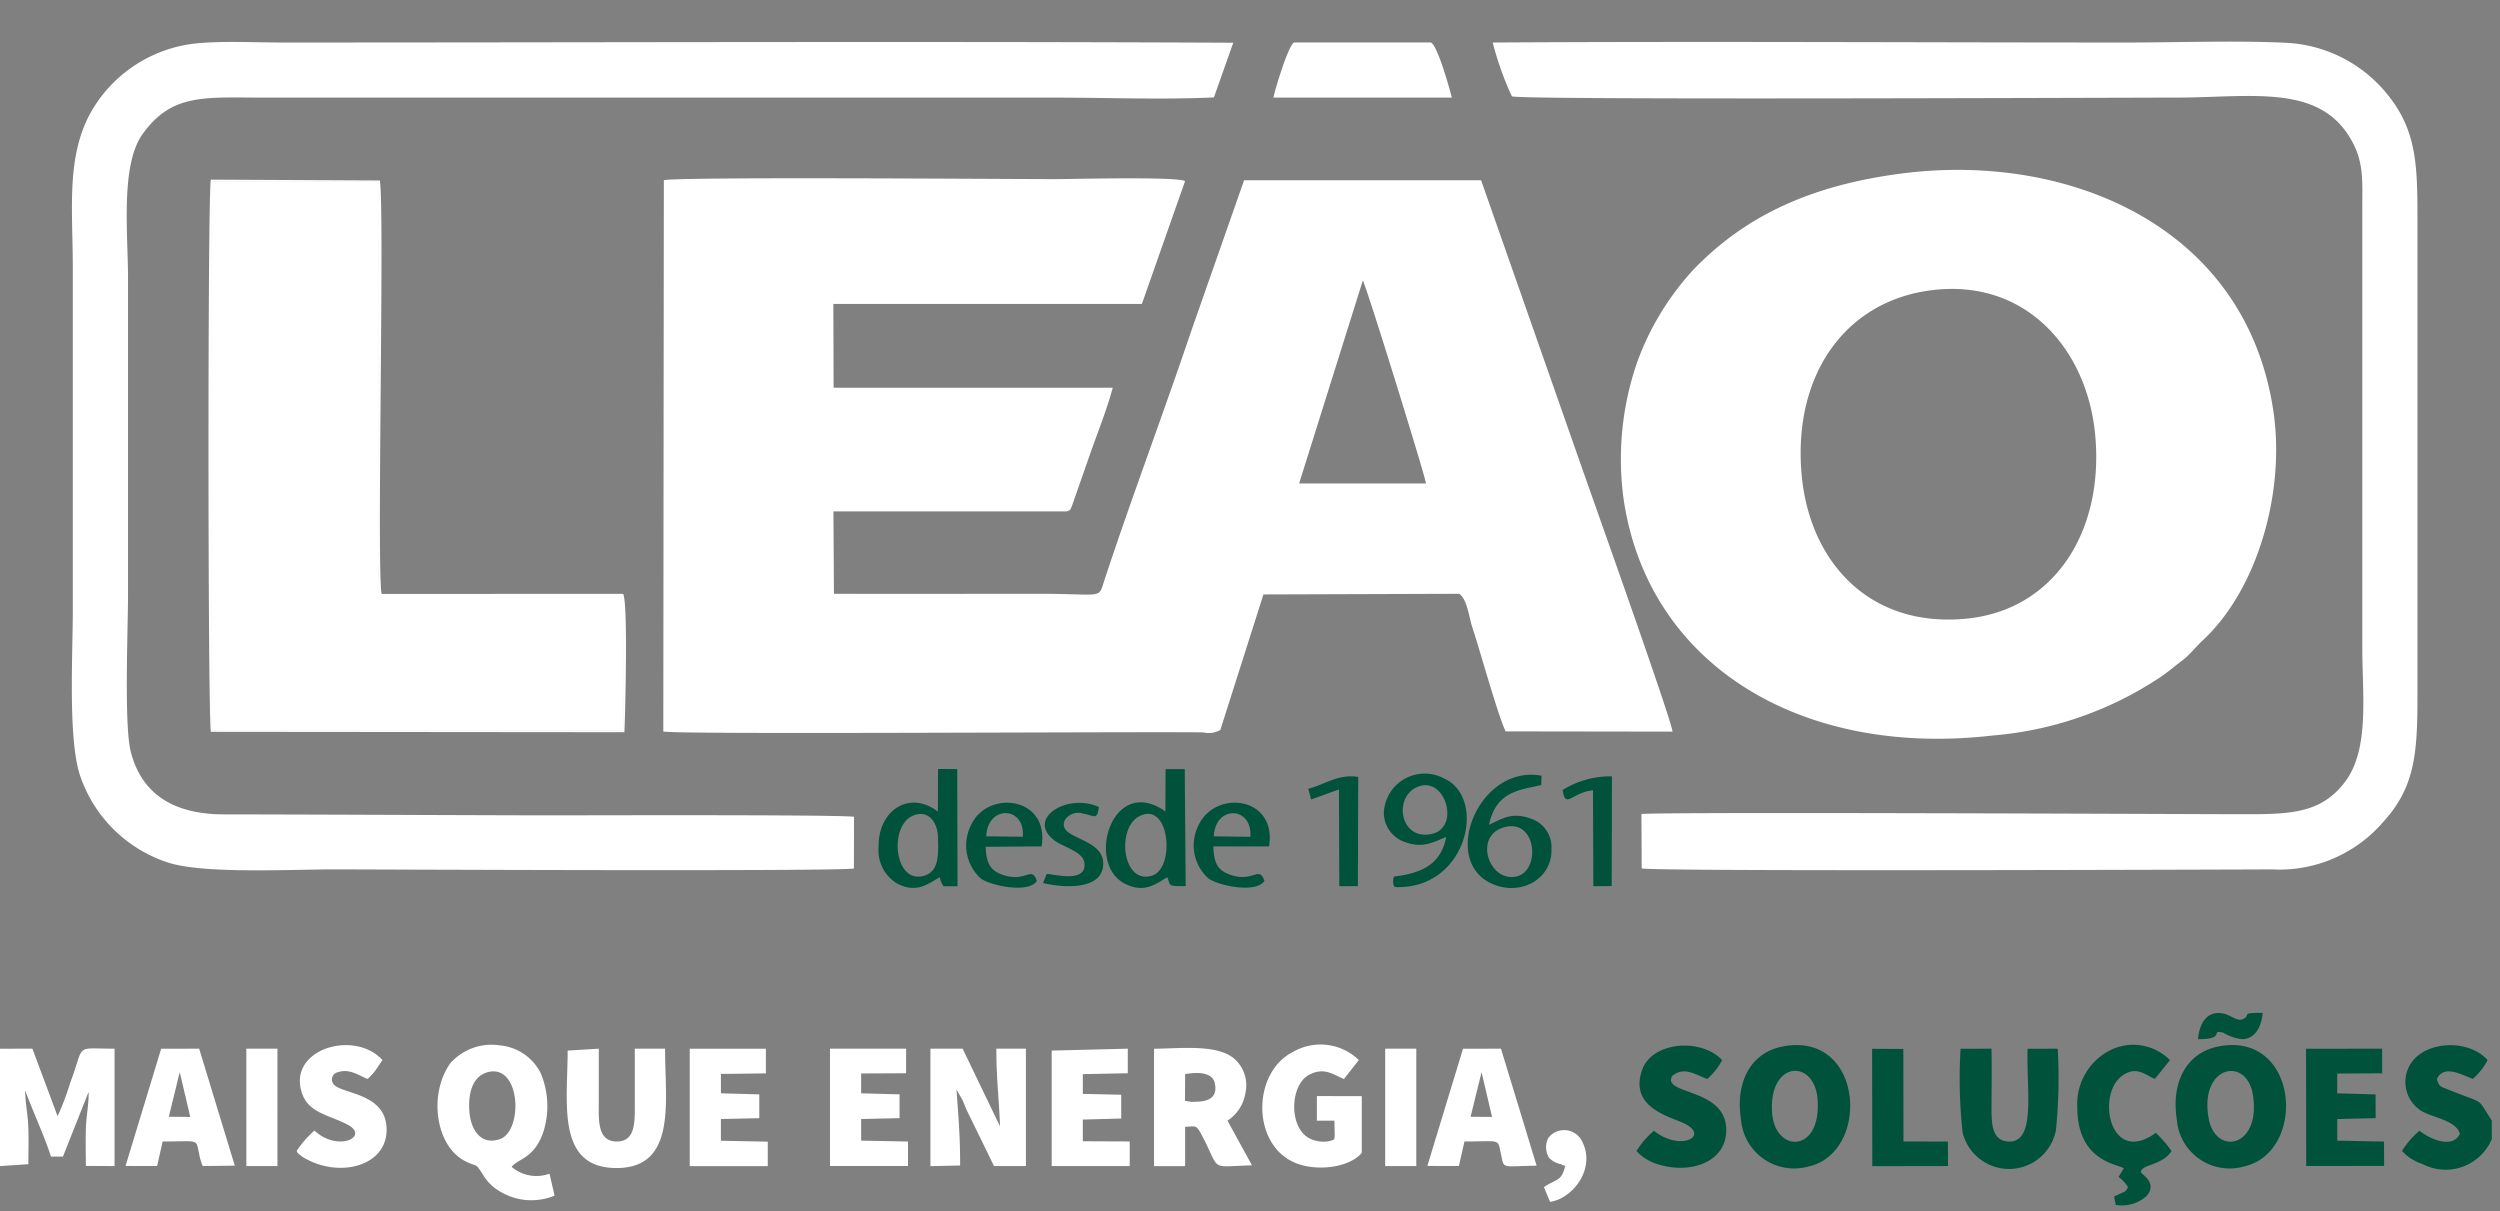
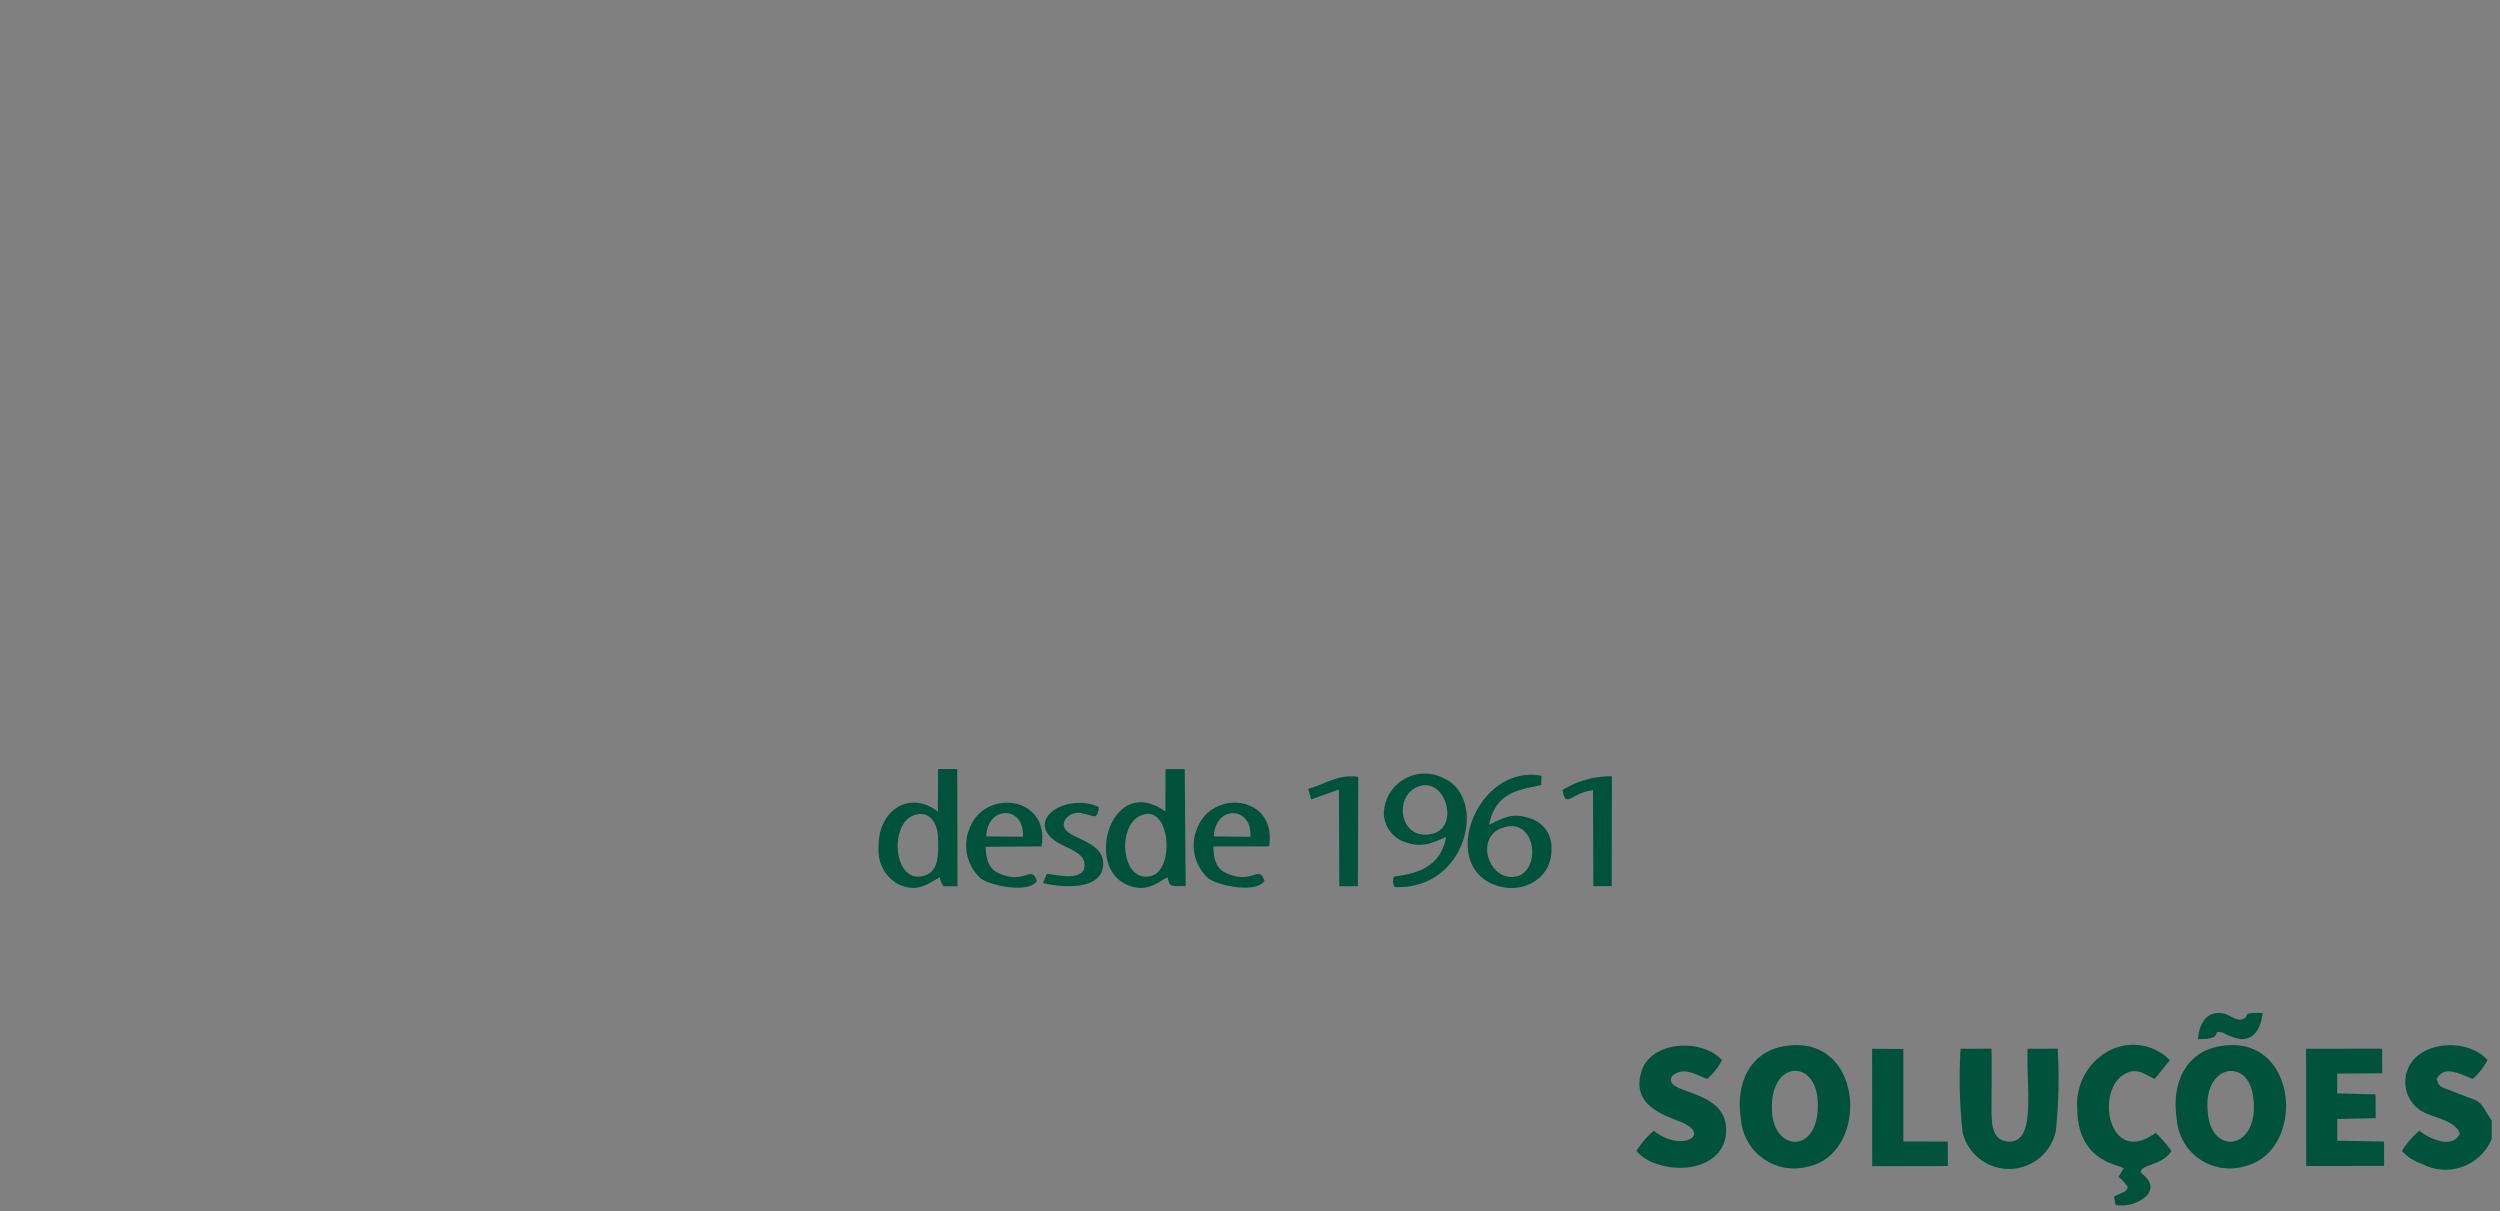
<svg xmlns="http://www.w3.org/2000/svg" width="194" height="94" viewBox="0 0 194 94">
  <rect x="0" y="0" width="194" height="94" fill="#808080" stroke="none" />
  <defs>
    <style>
      .cls-1 {
        fill: #00533a;
      }

      .cls-1, .cls-2 {
        fill-rule: evenodd;
      }

      .cls-2 {
        fill: #fff;
      }
    </style>
  </defs>
  <path id="Shape_981_copy" data-name="Shape 981 copy" class="cls-1" d="M90.434,62.97c-4.1-2.929-6.228,4.027-3.154,5.6,1.549,0.792,2.444-.011,3.3-0.493,0.294,0.661-.041.7,1.429,0.684l-0.072-9.078-1.49,0Zm-2.026.372c2.386-1.231,2.794,4.017,1.015,4.6C87.093,68.7,86.609,64.271,88.408,63.342ZM72.78,62.985c-2.178-1.7-4.646-.125-4.6,2.73a3.009,3.009,0,0,0,1.455,2.859c1.557,0.787,2.418-.038,3.3-0.5a1.52,1.52,0,0,0,.294.7l1.075,0-0.021-9.093-1.49-.007Zm-2.024.355c1.216-.6,2,0.417,2.031,1.629,0.039,1.345.082,2.6-1.012,2.967C69.423,68.721,68.959,64.224,70.755,63.34ZM115.547,64c0.571-2.643,2.417-2.687,4.053-3.081l0.021-.72c-4.816-.913-7.849,6.483-3.933,8.341,2.231,1.059,4.783-.266,4.706-2.684a2.324,2.324,0,0,0-1.6-2.329c-1.462-.538-2.2,0-3.245.473m1.095,0.217c2.585-.81,2.953,3.3,1.081,3.782C115.593,68.553,114.324,64.947,116.642,64.22Zm-4.42.727c-0.39,2.069-1.815,2.817-4.042,3.07a0.894,0.894,0,0,0,.044.82c5.621,0.256,7.214-6.93,3.829-8.427a3.171,3.171,0,0,0-4.668,2.654,2.4,2.4,0,0,0,1.648,2.286c1.36,0.5,2.176.014,3.189-.4M110.2,60.992c2.011-.578,3.069,3.2.949,3.709C108.55,65.325,108.059,61.608,110.2,60.992ZM80.461,68.358c-0.423-1.226-.826.158-2.651-0.47-0.975-.335-1.273-0.923-1.322-2.176l4.34-.033c0.636-3.907-4.291-4.448-5.52-1.558a3.474,3.474,0,0,0,.775,4.03c0.68,0.55,3.739,1.224,4.377.208M76.536,64.9c0.076-2.419,3.006-2.4,2.838.03Zm21.582,3.453c-0.419-1.234-.842.167-2.659-0.474-0.966-.341-1.27-0.908-1.3-2.2h4.321c0.629-3.911-4.259-4.454-5.516-1.551a3.441,3.441,0,0,0,.777,4.01c0.691,0.569,3.723,1.231,4.378.218M94.191,64.9c0.122-2.477,3.022-2.312,2.835.038Zm7.329-3.694,0.225,0.831,2.156-.774,0.03,7.508,1.441-.008,0.028-8.477c-1.582-.249-2.634.621-3.88,0.92m19.738,0.1c0.225,1.531.72,0.173,2.358,0.02l0.028,7.443,1.425-.009,0.018-8.518a7.023,7.023,0,0,0-3.829,1.064M81.228,67.818l-0.292.707c1.661,0.393,4.648.553,4.674-1.494,0.026-2.067-3.6-1.888-2.995-3.355a1.207,1.207,0,0,1,1.455-.532c0.82,0.117,1.063.573,1.2-.518-2.4-1.116-5.678.874-3.457,2.584,0.665,0.513,2.188.861,2.328,1.7,0.284,1.7-2.483.885-2.917,0.909" />
-   <path id="Shape_981_copy_2" data-name="Shape 981 copy 2" class="cls-1" d="M138.291,81.215c-2.4.48-3.648,2.714-3.191,5.659a4.136,4.136,0,0,0,5.21,3.653c4.883-1.038,4.356-10.588-2.019-9.312m-0.774,5.159c-0.3-4.079,3.3-4.262,3.531-1.037C141.341,89.507,137.748,89.491,137.517,86.374Zm34.593-5.16c-2.4.483-3.645,2.72-3.191,5.651a4.114,4.114,0,0,0,5.21,3.656c4.951-1.12,4.278-10.575-2.019-9.307m-0.712,5.6c-0.766-4.126,2.92-4.87,3.417-1.9C175.506,89.036,171.94,89.733,171.4,86.815ZM152.142,81.38a37.877,37.877,0,0,0,.159,6.51,3.707,3.707,0,0,0,7.241-.192,40.437,40.437,0,0,0,.137-6.321l-2.339.007c-0.1,3.237.67,7.276-1.467,7.2-1.414-.052-1.33-1.623-1.328-2.942,0-1.409.029-2.85-.008-4.263Zm29.231,1.93,3.486-.022-0.009-1.912-5.9.008,0.012,9.1,6.046-.008L185,88.585l-3.629-.07,0-1.677,2.98-.07-0.007-1.842-2.979-.085Zm11.99,5.077V86.95c-1.217-1.831-.414-1.212-3.233-2.341-0.713-.284-0.868-0.245-1.022-0.879,0.555-1.185,2.016-.265,2.784-0.01a4.9,4.9,0,0,0,1.147-1.459c-1.609-1.781-5.323-1.468-6.183.7a2.645,2.645,0,0,0,1.072,3.263c0.849,0.51,2.689.714,2.957,1.769-0.607,1.238-2.479.3-3.13-.252a6.637,6.637,0,0,0-1.36,1.574,3.593,3.593,0,0,0,1.562,1,3.886,3.886,0,0,0,5.406-1.922m-60.877-4.668a4.994,4.994,0,0,0,1.149-1.459c-1.61-1.745-5.468-1.46-6.226.808-0.873,2.61,1.587,3.416,2.958,3.958,2.591,1.024.084,2.42-2.02,0.716a6.625,6.625,0,0,0-1.357,1.571,3.684,3.684,0,0,0,1.784,1.065c2.454,0.723,5.178-.217,5.184-2.681,0.008-3.324-5-2.713-4.2-4.2,0.942-.8,1.86-0.068,2.726.222m35.906-1.459a4.009,4.009,0,0,0-4.912-.619,4.676,4.676,0,0,0-2.28,4.293c0.009,4.154,3.073,4.383,3.609,4.717l-0.405.676a2.828,2.828,0,0,1,.725.779,0.622,0.622,0,0,1-.436.442l-0.636.294,0.126,0.656a2.891,2.891,0,0,0,2.391-.691c0.888-1.029-.4-1.691-0.446-1.851,0.061-.645,1.643-0.491,2.388-1.642a9.354,9.354,0,0,0-1.227-1.412c-3.572,2.615-4.648-3.012-2.583-4.447,1.111-.772,1.75-0.039,2.515.261Zm-23.1,8.228,5.876-.01-0.011-1.9-3.446-.007L147.7,81.4l-2.425-.012Zm25.274-9.854c2.231,0.015.879-.782,1.966-0.5a3.815,3.815,0,0,0,1.433.5c1.048,0,1.531-.985,1.62-2.037-1.841-.036-0.829.188-1.566,0.492-0.409.169-.954-0.332-1.449-0.439-1.323-.289-1.909.8-2,1.984" />
-   <path class="cls-2" d="M91.962,14.051l-40.339-.009,0,42.635L94.7,56.64l3.343-10.511,15.181-.051c0.622,0.379.781,1.848,1.012,2.55,0.656,1.993,1.991,6.85,2.6,8.127l12.95,0.019c-0.026-.8-6.5-18.938-7.336-21.349L114.934,13.99H96.54L92.415,25.759c-2.144,6.353-4.623,12.922-6.686,19.182-0.531,1.613,0,1.137-5,1.137-5.338,0-10.678.015-16.015,0l-0.04-6.393,18.114,0c0.337-.154.2-0.047,0.383-0.392l1.484-4.245c0.555-1.563,1.281-3.392,1.692-4.962H64.687l-0.019-6.5,23.942,0Zm13.794,7.714c0.351,0.668,4.9,15.374,4.9,15.753h-9.844Zm42.039-8.329c-7.567.935-12.512,3.508-16.32,7.42a21.259,21.259,0,0,0-4.45,7.307A22.965,22.965,0,0,0,126,38.787c1.91,12.789,13.739,20.02,28.655,18.286a27.5,27.5,0,0,0,13.05-4.567c0.573-.393,1.091-0.843,1.668-1.276,0.531-.4,1.063-1.078,1.553-1.532,4.3-3.991,6.412-11.574,5.491-17.777-2.141-14.44-15.964-20.049-28.62-18.485m2.023,9.093c7.412-.973,12.168,4.622,12.77,11.252,0.686,7.555-3.242,13.552-9.97,14.224-7.579.757-12.273-4.45-12.829-11.339C139.178,29.08,143.178,23.4,149.818,22.53ZM66.263,67.394l0.008-4.017c-1.935-.174-21.869-0.1-24.364-0.105-8.187-.02-16.375-0.065-24.562-0.077-3.433-.005-6.288-1.251-7.2-4.876-0.526-2.087-.21-9.534-0.21-12.207V21.574c0-3.364-.6-8.74,1.114-11.146,2.288-3.213,4.807-2.853,9.538-2.853H81.9c3.983,0,8.363.172,12.3-.017l1.5-4.242C71.1,3.2,46.5,3.3,21.909,3.3c-2.093,0-4.719-.138-6.749.074A10.673,10.673,0,0,0,7.078,8.663C5.114,12.136,5.649,16.31,5.649,20.692V47.435c0,3.382-.378,9.915.564,12.746A10.689,10.689,0,0,0,13,66.92c2.688,0.914,9.613.544,12.878,0.544,3.059,0,39.172.173,40.384-.07m61.113-4.225,0.02,4.22c1.184,0.255,47.958.079,48.91,0.076a10.607,10.607,0,0,0,8.6-3.648c2.438-2.638,2.689-5.234,2.689-9.623V17.459c0-4.258.044-7.112-2.2-9.967a10.767,10.767,0,0,0-8.055-4.174C173.369,3.134,169,3.3,164.983,3.3c-16.374,0-32.777-.1-49.147,0a23.892,23.892,0,0,0,1.485,4.174c0.423,0.3,46.817.1,51.486,0.1,5.972,0,11.316-1.149,13.76,3.483,0.852,1.616.748,2.969,0.748,4.932V50.373c0,3.425.554,7.646-1.246,10.166-1.991,2.785-4.681,2.648-8.851,2.644-1.374,0-44.376-.192-45.842-0.015M48.355,46.083L29.62,46.09c-0.184-.134-0.258.212-0.266-0.851,0-.337.012-0.7,0.013-1.037l0-30.1-12.953,0,0.005,42.553H48.359ZM39.707,90.546c0.468-.636,1.82-0.634,2.5-2.851a6.588,6.588,0,0,0-.262-4.447A3.946,3.946,0,0,0,38.8,81.122a4.282,4.282,0,0,0-3.856,1.385c-1.684,2.368-1.162,6.327,1.065,7.55,1.1,0.6.78,0.015,1.5,1.148a3.576,3.576,0,0,0,1.355,1.29,4.7,4.7,0,0,0,4.17.288l-0.391-1.705a2.964,2.964,0,0,1-2.943-.532m-1.936-7.321c2.656-.823,2.88,4.572,1,5.181-1.482.481-2.2-.769-2.329-2.028C36.3,84.914,36.628,83.581,37.771,83.226ZM2.2,90.342c0-1.007.04-2.094-.014-3.092-0.048-.887-0.234-1.769-0.232-2.633,0.584,1.6,1.518,3.6,2,5.136H4.884l1.99-5.02C6.909,85.6,6.693,86.6,6.665,87.544s-0.009,1.946,0,2.931l2.223,0.012,0-9.109c-3.186,0-2.272-.448-3.44,2.651a20.546,20.546,0,0,1-.98,2.586L2.515,81.377,0,81.381l0,9.106ZM98.824,7.573l13.835,0c-0.01-.1-1.09-4.146-1.641-4.279H100.43c-0.451.145-1.586,3.971-1.606,4.277M74.505,90.443c0.01-2.2-.132-3.789-0.283-5.884l0.465,0.8c0.118,0.273.2,0.47,0.3,0.727l2.149,4.4h2.475V81.377l-2.291,0c-0.016,2.194.215,4.018,0.282,6.029L74.7,81.377l-2.5,0,0,9.115Zm20.749-3.481a3.154,3.154,0,0,0,1.4-2.194,2.733,2.733,0,0,0-.845-2.585c-1.308-1.181-4.247-.816-6.256-0.8l0,9.109,2.413,0V87.445c0.86-.054.863-0.165,1.3,0.66,1.5,2.846.506,2.415,3.886,2.324Zm-3.288-3.609c0.927-.171,2.109-0.167,2.3.694,0.251,1.123-.5,1.445-1.484,1.446l-0.3.013-0.525-.077Zm13.478-1.093a4.265,4.265,0,0,0-5.075-.65c-3.18,1.57-3.277,7.108.055,8.592,1.642,0.731,4.267.439,5.249-.74l0-4.4-3.484-.008,0,1.91,1.364,0c0.015,1.638.122,1.412-.367,1.581a2.423,2.423,0,0,1-1.515-.18c-1.685-.795-1.591-4.157-0.095-4.954,1.2-.638,1.9,0,2.716.318ZM44.05,81.525c0,4.066-.93,9.181,3.888,9.113,4.635-.065,3.648-5.351,3.674-9.26H49.261v4.409c0,1.329.036,2.846-1.466,2.792-1.422-.051-1.334-1.633-1.33-2.939,0-1.419.007-2.841,0-4.262Zm69.591,7.054c2.851,0,2.567-.266,2.839,1.006,0.25,1.171.026,0.912,2.759,0.87l-2.764-9.078-2.947.007-2.766,9.093,2.449,0.006ZM114.97,83.2l0.813,3.473-1.667-.012ZM12.621,88.58c2.846,0,2.566-.237,2.818.882a4.238,4.238,0,0,0,.294,1.023l2.487-.031-2.765-9.077-2.95.006L9.743,90.478l2.449,0.006ZM13.948,83.2l0.816,3.474L13.1,86.659Zm41.992,0.137,3.493-.042,0-1.911H53.523l0,9.109h6.055l0-1.9-3.637-.071V86.835l2.98-.065,0-1.847-2.978-.082V83.332ZM66.821,83.3l3.492-.015,0-1.911-5.906,0v9.109h6.053v-1.9l-3.635-.071V86.835l2.98-.066V84.923l-2.98-.082V83.3ZM24.4,87.733a7.767,7.767,0,0,0-1.375,1.58,0.634,0.634,0,0,0,.3.34,1.976,1.976,0,0,0,.451.292c2.845,1.537,6.564.383,6.2-2.673-0.308-2.562-3.708-2.372-4.145-3.221a0.576,0.576,0,0,1,.4-0.849c0.926-.314,1.68.307,2.3,0.522a4.534,4.534,0,0,0,.627-0.693l0.522-.771c-2.233-2.439-7.532-.777-6.2,2.692,0.54,1.4,2.017,1.572,3.442,2.293,1.842,0.932-.678,2.2-2.521.488m57.211-6.208v8.961l6.054,0,0-1.909-3.639-.015V86.879l2.98-.082V84.951l-2.981-.066V83.354l3.49-.07,0-1.906ZM48.355,46.083l0,10.573H16.416L16.411,14.1l12.953,0,0,30.1c0,0.342-.015.7-0.013,1.037,0.008,1.063.082,0.717,0.266,0.851-0.4-1.755.243-29.745-.141-32.083l-13.116-.065c-0.251,1.2-.232,41.813.005,42.85L48.451,56.82c0.028-.147.323-10.071-0.1-10.737M19.117,90.488h2.412l0-.146V81.525l0-.148-2.414,0Zm88.373,0h2.415l0-9.11h-2.415ZM94.7,56.64l-43.076.037,0-42.635,40.339,0.009C91.287,13.689,83.153,13.9,81.9,13.9c-3.557,0-29.21-.194-30.386.084L51.472,56.768c1.354,0.24,36.018,0,41.9.064A1.785,1.785,0,0,0,94.7,56.64m28.029,31.848a1.547,1.547,0,0,0-2.579-.183,1.582,1.582,0,0,0,.049,1.531,1.675,1.675,0,0,0,.956.506,0.383,0.383,0,0,0,.2.1c0.016-.029.067,0.031,0.1,0.052-0.289,1.223-.71.969-1.647,1.63l0.478,1.141c1.758-.25,3.626-2.615,2.447-4.77" />
+   <path id="Shape_981_copy_2" data-name="Shape 981 copy 2" class="cls-1" d="M138.291,81.215c-2.4.48-3.648,2.714-3.191,5.659a4.136,4.136,0,0,0,5.21,3.653c4.883-1.038,4.356-10.588-2.019-9.312m-0.774,5.159c-0.3-4.079,3.3-4.262,3.531-1.037C141.341,89.507,137.748,89.491,137.517,86.374Zm34.593-5.16c-2.4.483-3.645,2.72-3.191,5.651a4.114,4.114,0,0,0,5.21,3.656c4.951-1.12,4.278-10.575-2.019-9.307m-0.712,5.6c-0.766-4.126,2.92-4.87,3.417-1.9C175.506,89.036,171.94,89.733,171.4,86.815ZM152.142,81.38a37.877,37.877,0,0,0,.159,6.51,3.707,3.707,0,0,0,7.241-.192,40.437,40.437,0,0,0,.137-6.321l-2.339.007c-0.1,3.237.67,7.276-1.467,7.2-1.414-.052-1.33-1.623-1.328-2.942,0-1.409.029-2.85-.008-4.263Zm29.231,1.93,3.486-.022-0.009-1.912-5.9.008,0.012,9.1,6.046-.008L185,88.585l-3.629-.07,0-1.677,2.98-.07-0.007-1.842-2.979-.085m11.99,5.077V86.95c-1.217-1.831-.414-1.212-3.233-2.341-0.713-.284-0.868-0.245-1.022-0.879,0.555-1.185,2.016-.265,2.784-0.01a4.9,4.9,0,0,0,1.147-1.459c-1.609-1.781-5.323-1.468-6.183.7a2.645,2.645,0,0,0,1.072,3.263c0.849,0.51,2.689.714,2.957,1.769-0.607,1.238-2.479.3-3.13-.252a6.637,6.637,0,0,0-1.36,1.574,3.593,3.593,0,0,0,1.562,1,3.886,3.886,0,0,0,5.406-1.922m-60.877-4.668a4.994,4.994,0,0,0,1.149-1.459c-1.61-1.745-5.468-1.46-6.226.808-0.873,2.61,1.587,3.416,2.958,3.958,2.591,1.024.084,2.42-2.02,0.716a6.625,6.625,0,0,0-1.357,1.571,3.684,3.684,0,0,0,1.784,1.065c2.454,0.723,5.178-.217,5.184-2.681,0.008-3.324-5-2.713-4.2-4.2,0.942-.8,1.86-0.068,2.726.222m35.906-1.459a4.009,4.009,0,0,0-4.912-.619,4.676,4.676,0,0,0-2.28,4.293c0.009,4.154,3.073,4.383,3.609,4.717l-0.405.676a2.828,2.828,0,0,1,.725.779,0.622,0.622,0,0,1-.436.442l-0.636.294,0.126,0.656a2.891,2.891,0,0,0,2.391-.691c0.888-1.029-.4-1.691-0.446-1.851,0.061-.645,1.643-0.491,2.388-1.642a9.354,9.354,0,0,0-1.227-1.412c-3.572,2.615-4.648-3.012-2.583-4.447,1.111-.772,1.75-0.039,2.515.261Zm-23.1,8.228,5.876-.01-0.011-1.9-3.446-.007L147.7,81.4l-2.425-.012Zm25.274-9.854c2.231,0.015.879-.782,1.966-0.5a3.815,3.815,0,0,0,1.433.5c1.048,0,1.531-.985,1.62-2.037-1.841-.036-0.829.188-1.566,0.492-0.409.169-.954-0.332-1.449-0.439-1.323-.289-1.909.8-2,1.984" />
</svg>